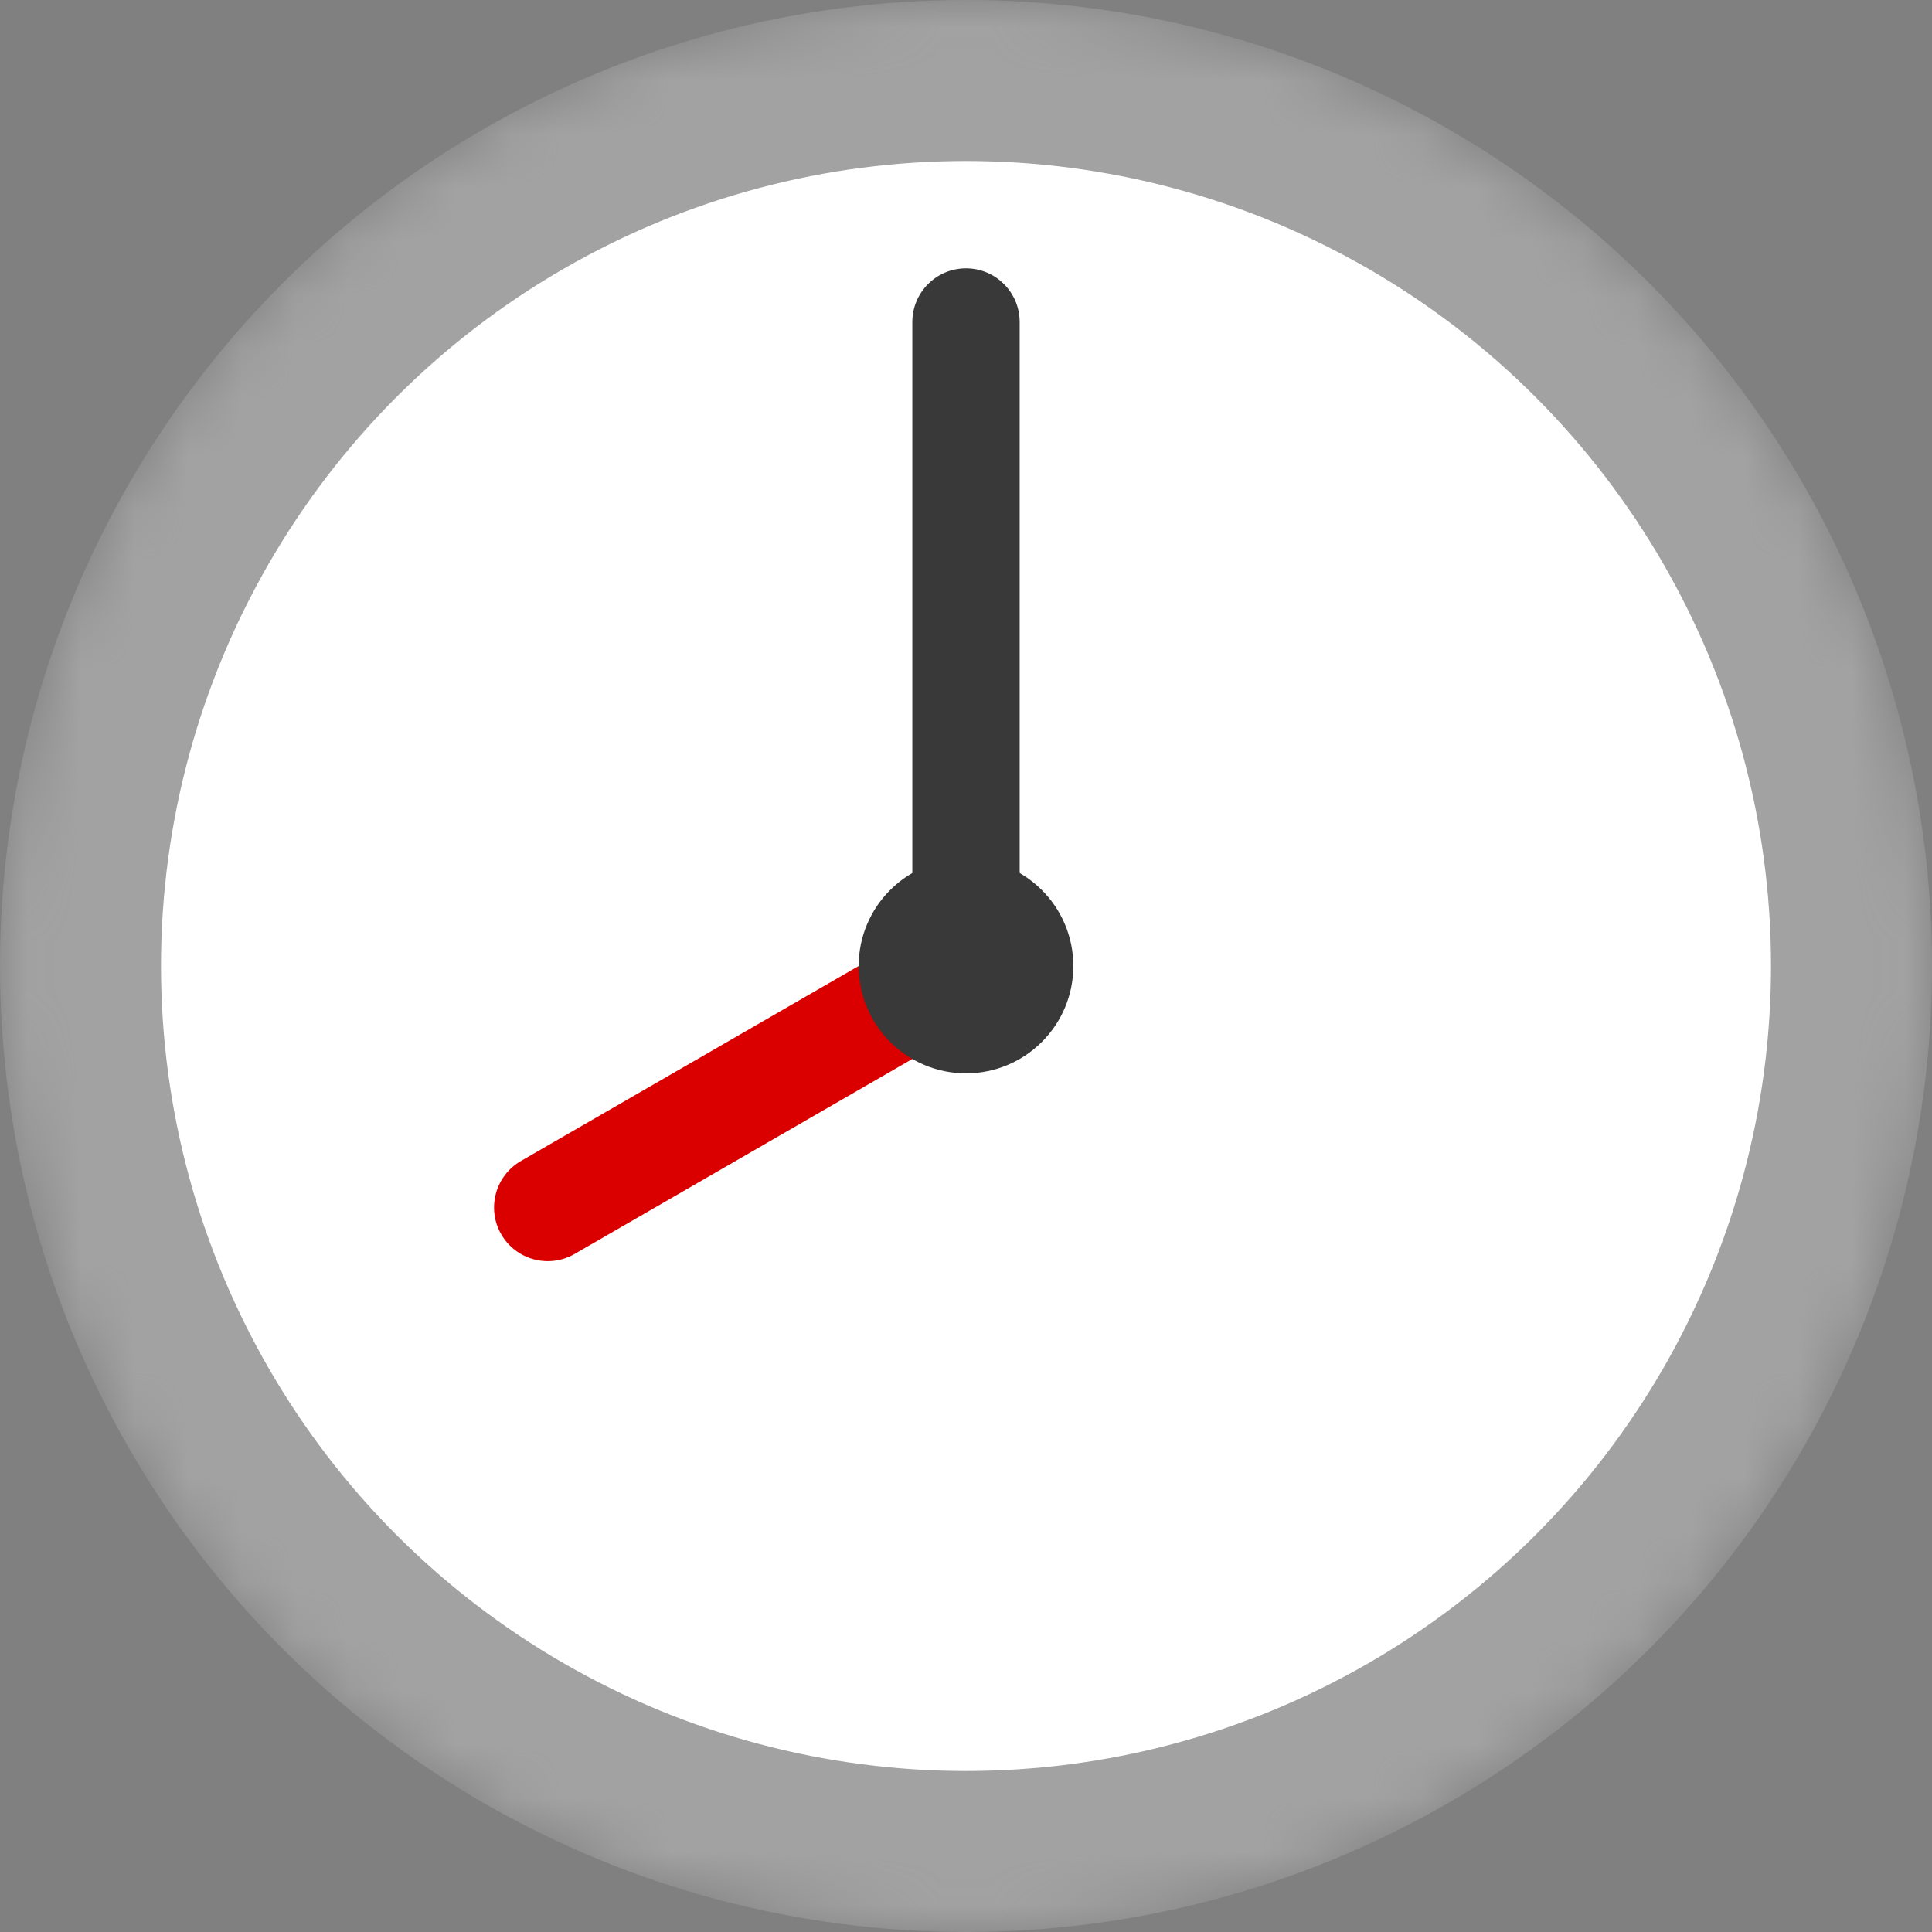
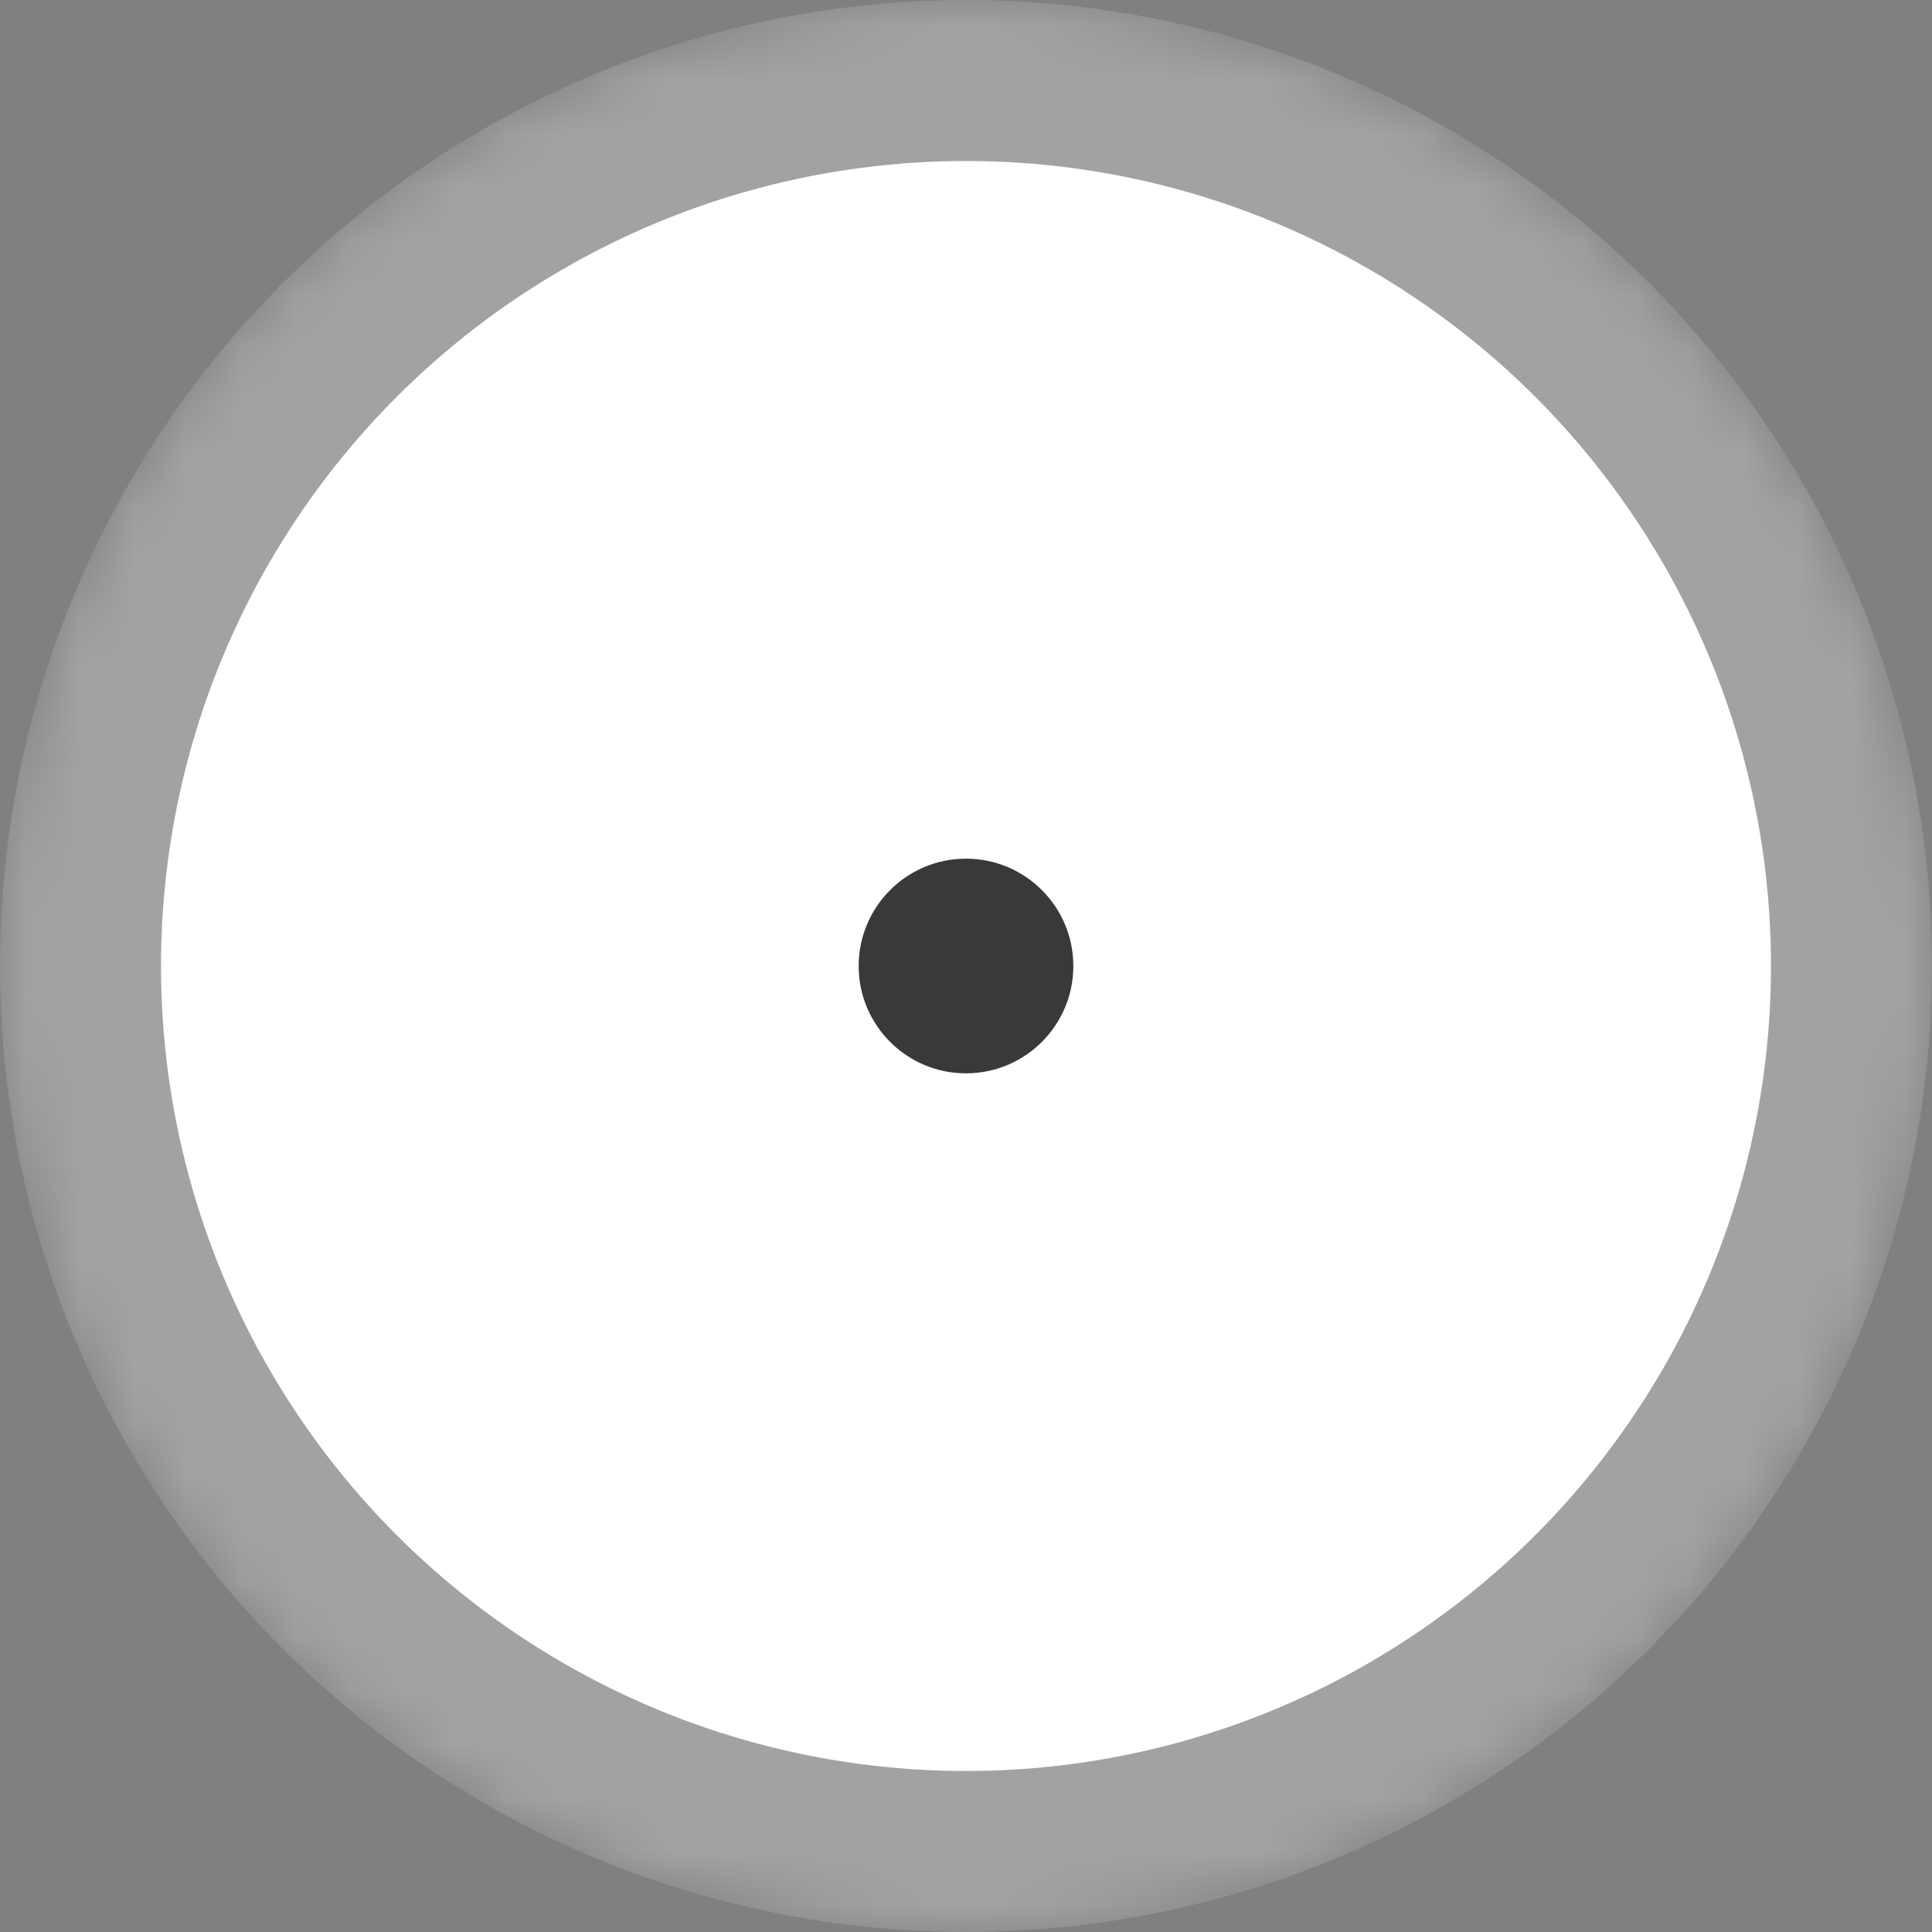
<svg xmlns="http://www.w3.org/2000/svg" width="36" height="36" viewBox="0 0 36 36" fill="none">
  <rect x="0" y="0" width="36" height="36" fill="#808080" stroke="none" />
  <mask id="mask0_4214_3508" style="mask-type:alpha" maskUnits="userSpaceOnUse" x="0" y="0" width="36" height="36">
    <circle cx="18" cy="18" r="18" fill="#D9D9D9" />
  </mask>
  <g mask="url(#mask0_4214_3508)">
    <circle cx="18" cy="18" r="16.5" fill="white" stroke="#A2A2A2" stroke-width="3" />
    <mask id="mask1_4214_3508" style="mask-type:alpha" maskUnits="userSpaceOnUse" x="3" y="3" width="30" height="30">
-       <circle cx="18" cy="18" r="15" fill="#D9D9D9" />
-     </mask>
+       </mask>
    <g mask="url(#mask1_4214_3508)">
-       <path d="M17 6C17 5.448 17.448 5 18 5C18.552 5 19 5.448 19 6V17C19 17.552 18.552 18 18 18C17.448 18 17 17.552 17 17V6Z" fill="#393939" />
-     </g>
+       </g>
    <mask id="mask2_4214_3508" style="mask-type:alpha" maskUnits="userSpaceOnUse" x="2" y="2" width="32" height="32">
-       <ellipse cx="18" cy="18" rx="15" ry="15" transform="rotate(-120 18 18)" fill="#D9D9D9" />
-     </mask>
+       </mask>
    <g mask="url(#mask2_4214_3508)">
-       <path d="M10.706 23.366C10.228 23.642 9.616 23.478 9.34 23C9.064 22.522 9.228 21.91 9.706 21.634L16.634 17.634C17.112 17.358 17.724 17.522 18 18C18.276 18.478 18.112 19.09 17.634 19.366L10.706 23.366Z" fill="#DA0000" />
-     </g>
+       </g>
    <circle cx="2" cy="2" r="2" transform="matrix(1 0 0 -1 16 20)" fill="#393939" />
  </g>
</svg>